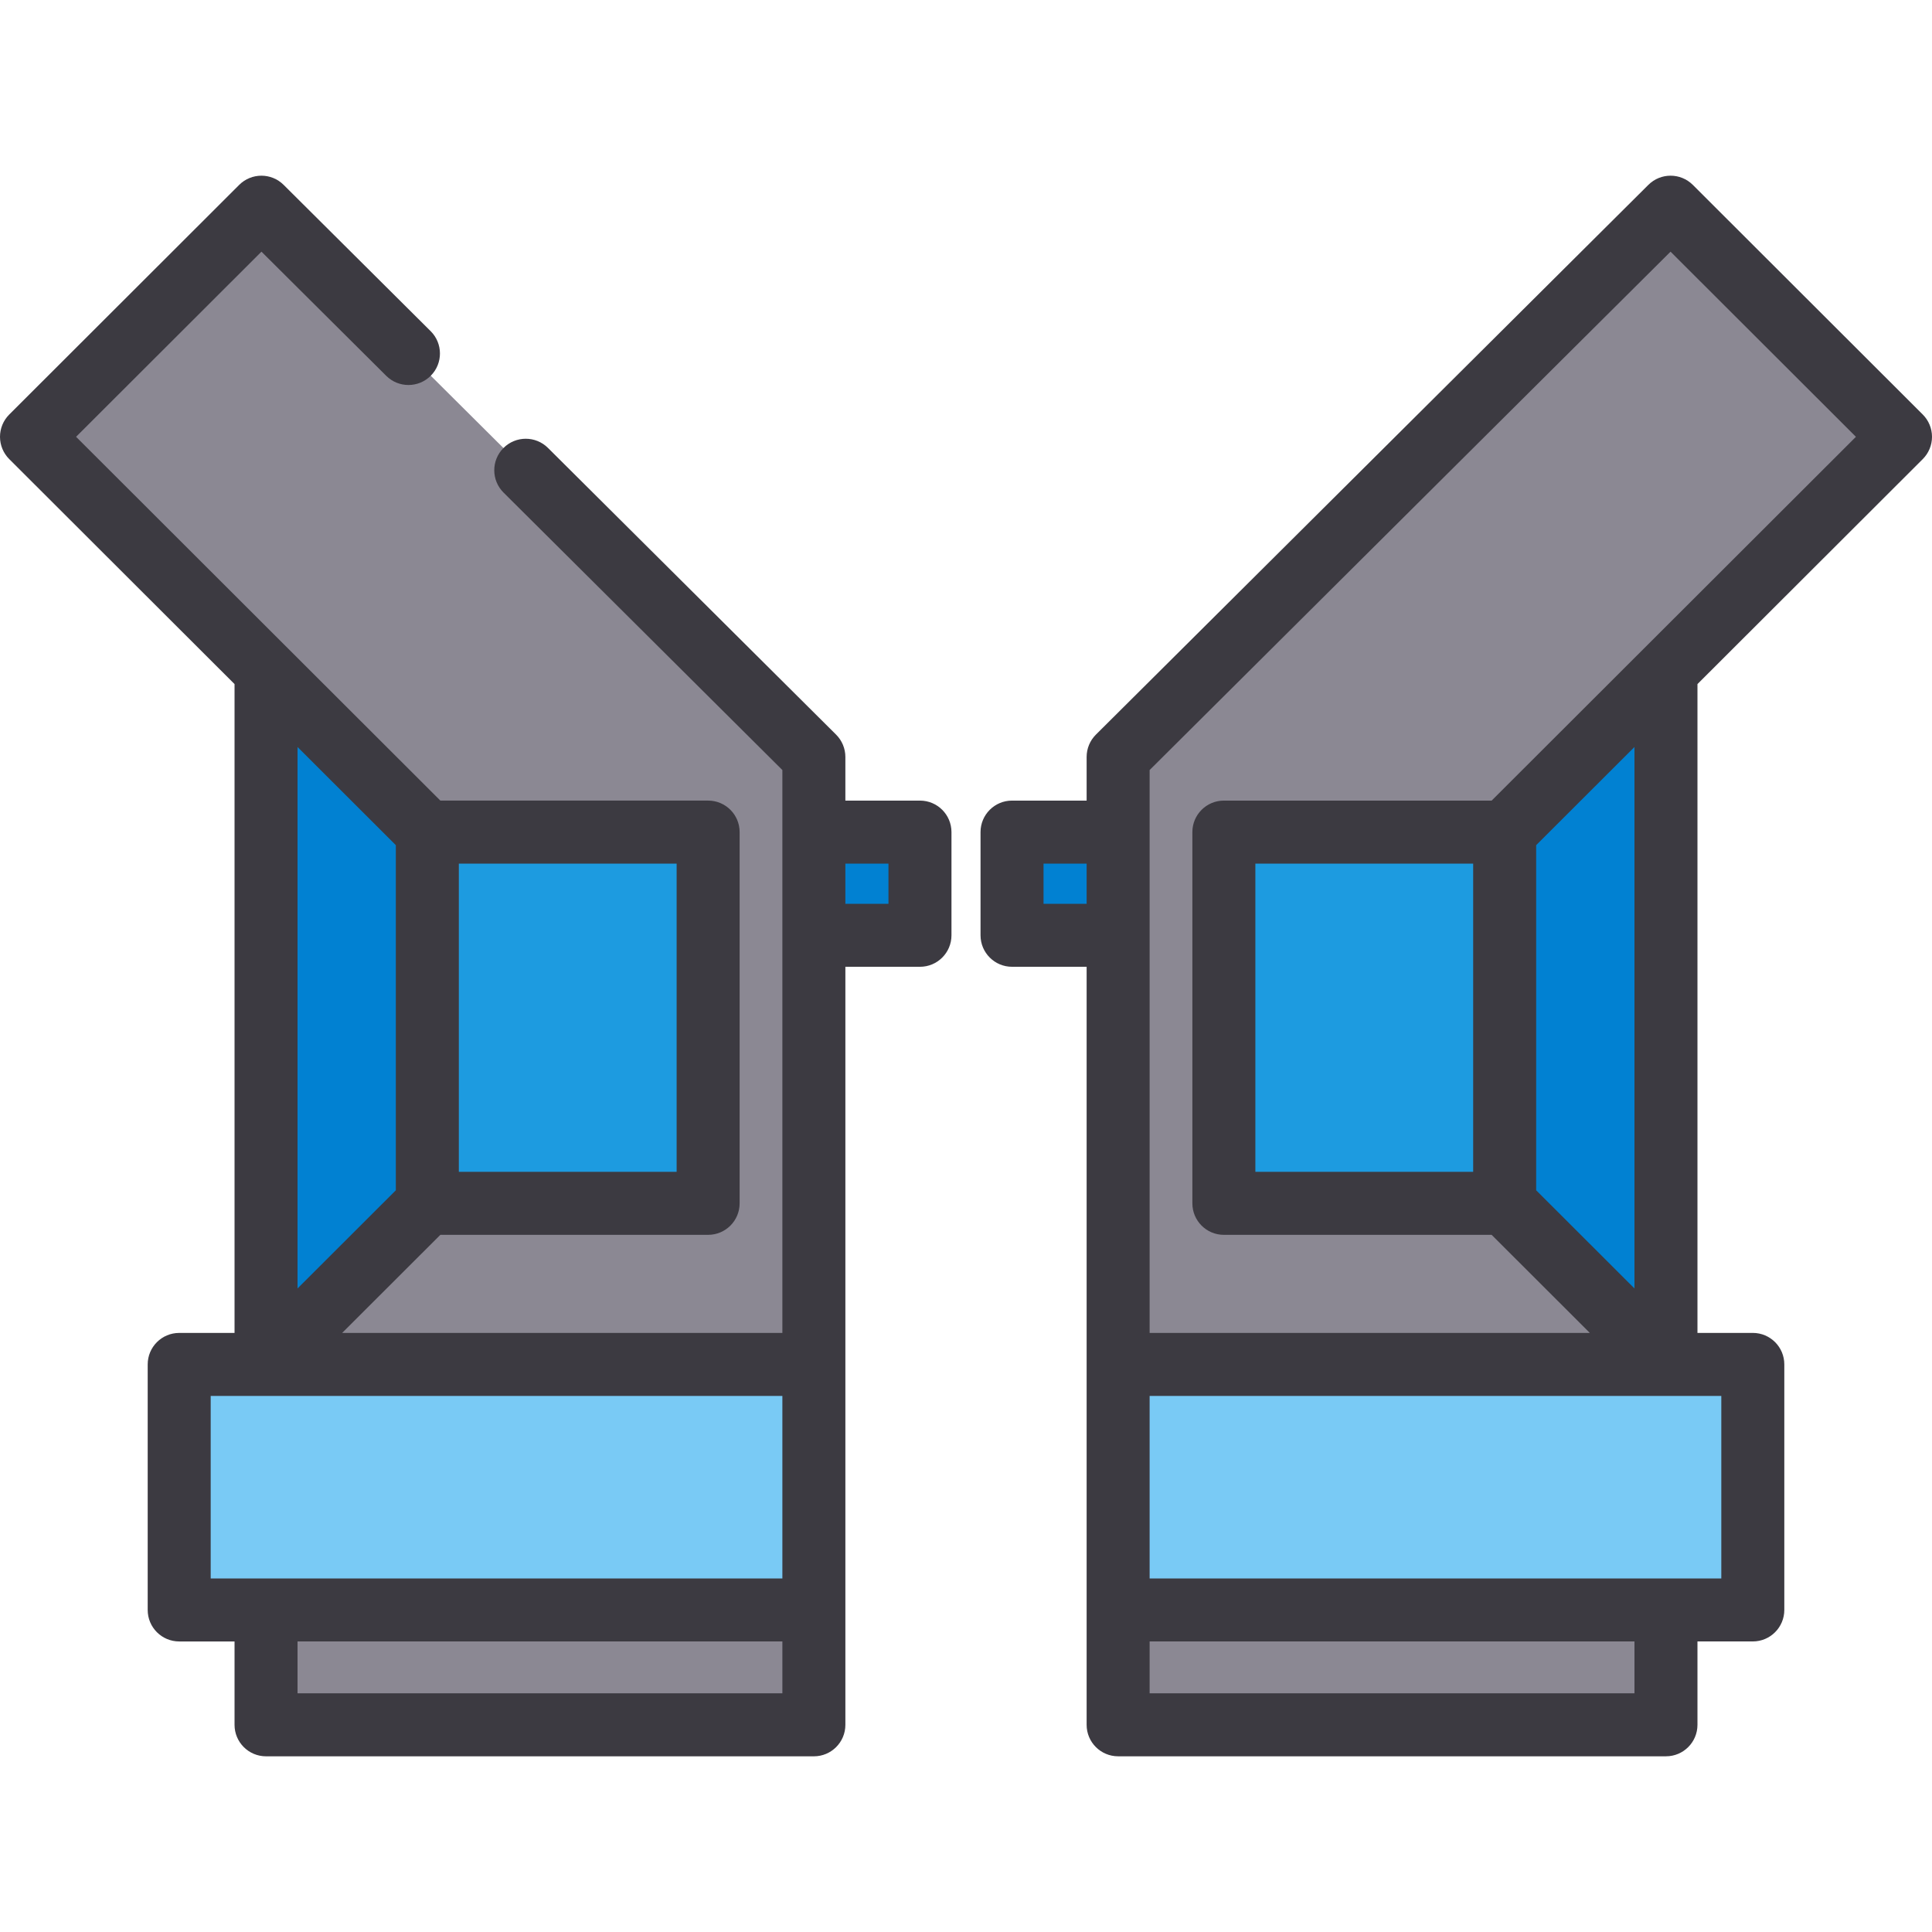
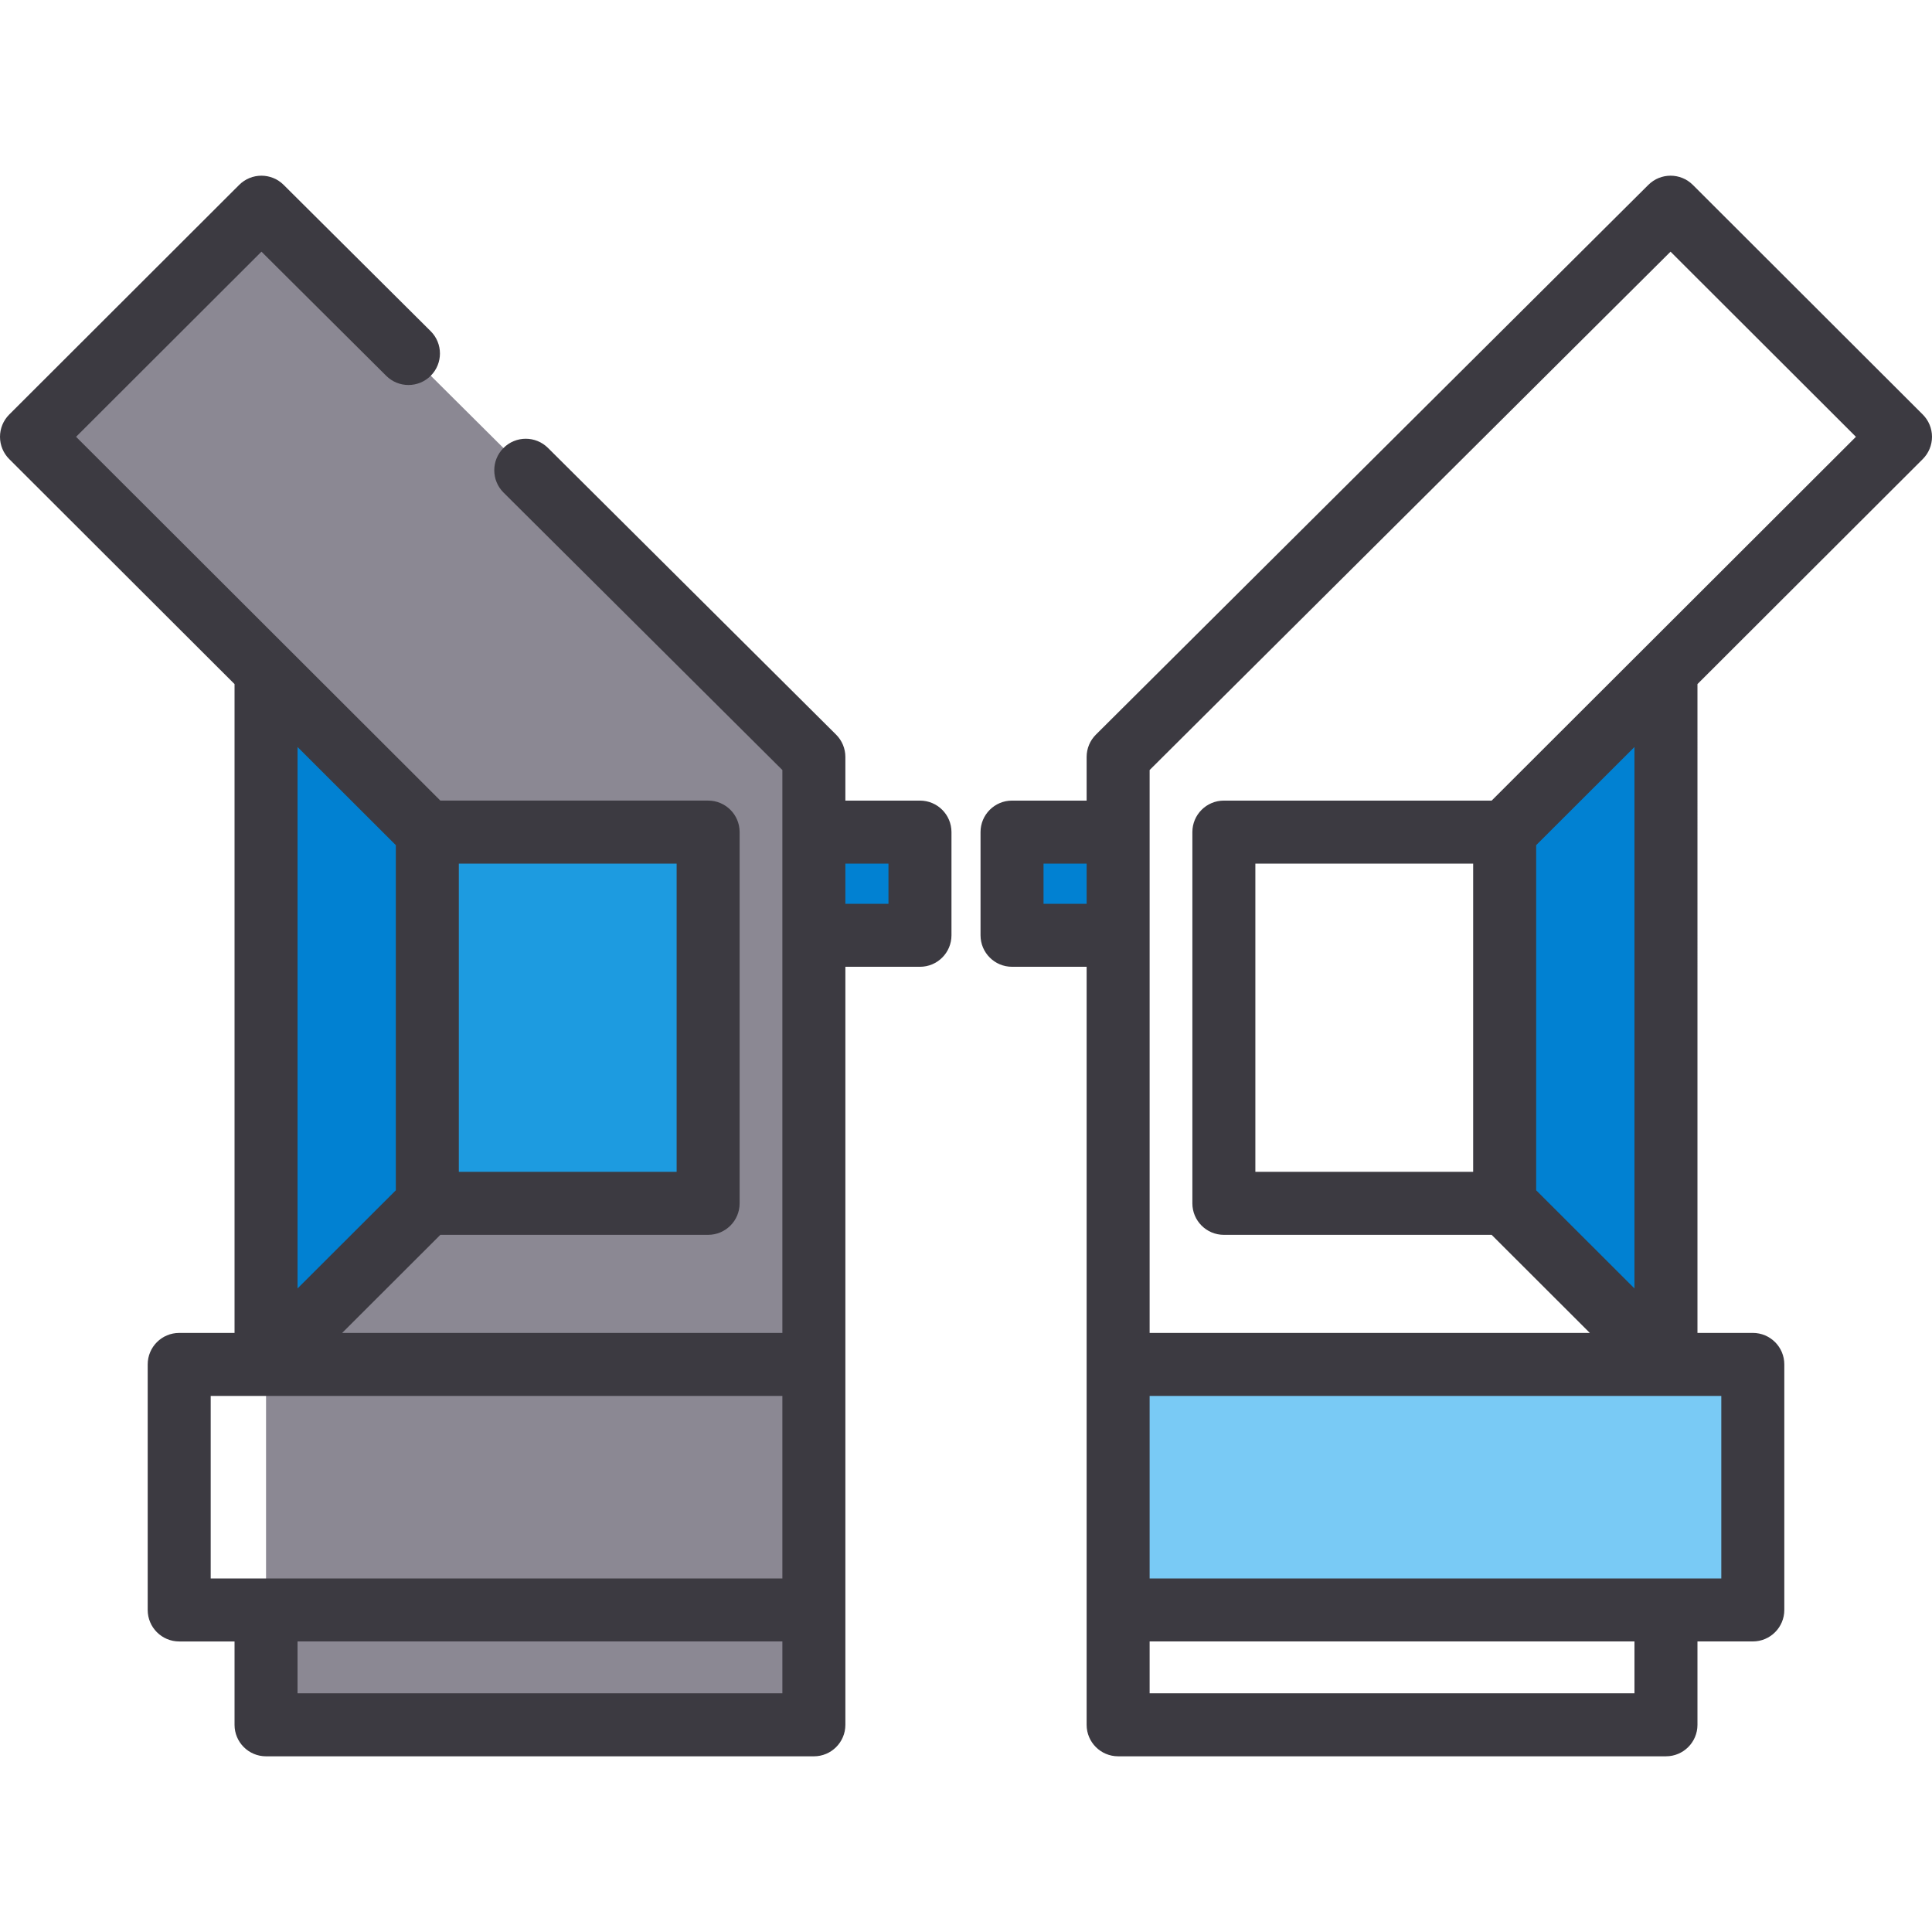
<svg xmlns="http://www.w3.org/2000/svg" version="1.1" id="Layer_1" x="0px" y="0px" viewBox="0 0 512 512" style="enable-background:new 0 0 512 512;" xml:space="preserve">
  <g>
    <polygon style="fill:#8B8893;" points="69.278,54.909 8.348,115.758 70.504,177.829 70.504,457.092 215.684,457.092    215.684,200.597  " />
-     <polygon style="fill:#8B8893;" points="442.722,54.909 503.652,115.758 441.496,177.829 441.496,457.092 296.314,457.092    296.314,200.597  " />
  </g>
  <polygon style="fill:#0181D2;" points="113.248,318.898 113.248,220.515 70.504,177.829 70.504,361.586 " />
-   <rect x="47.489" y="361.584" style="fill:#79CAF5;" width="168.192" height="65.069" />
  <rect x="113.252" y="220.516" style="fill:#1D9BE0;" width="74.415" height="98.382" />
  <g>
    <rect x="215.686" y="220.516" style="fill:#0181D2;" width="28.115" height="27.345" />
    <polygon style="fill:#0181D2;" points="398.752,318.898 398.752,220.515 441.496,177.829 441.496,361.586  " />
  </g>
  <rect x="296.314" y="361.584" style="fill:#79CAF5;" width="168.192" height="65.069" />
-   <rect x="324.341" y="220.516" style="fill:#1D9BE0;" width="74.415" height="98.382" />
  <rect x="268.199" y="220.516" style="fill:#0181D2;" width="28.115" height="27.345" />
  <g>
-     <path style="fill:#3C3A41;" d="M243.801,212.168h-19.769v-11.57c0-2.221-0.885-4.351-2.46-5.917l-76.35-75.976   c-3.268-3.253-8.554-3.239-11.805,0.029s-3.239,8.554,0.029,11.805l73.891,73.529v16.447v27.345v105.377H90.675l26.026-25.993   h70.961c4.611,0,8.348-3.736,8.348-8.348v-98.383c0-4.611-3.736-8.348-8.348-8.348h-70.96l-40.3-40.245l-56.24-56.164L69.29,66.694   l33.065,32.904c3.267,3.252,8.553,3.238,11.805-0.029c3.252-3.268,3.239-8.554-0.029-11.805L75.166,48.992   c-3.26-3.245-8.531-3.24-11.787,0.011l-60.93,60.848C0.882,111.416,0,113.541,0,115.758s0.882,4.341,2.449,5.907l59.707,59.625   v171.949H47.489c-4.611,0-8.348,3.736-8.348,8.348v65.067c0,4.611,3.736,8.348,8.348,8.348h14.667v22.091   c0,4.611,3.736,8.348,8.348,8.348h145.182c4.611,0,8.348-3.736,8.348-8.348v-30.438v-65.067V256.208h19.769   c4.611,0,8.348-3.736,8.348-8.348v-27.345C252.149,215.905,248.412,212.168,243.801,212.168z M179.316,310.551h-57.719v-81.687   h57.719V310.551z M104.9,315.437l-26.049,26.014V197.963l26.049,26.013V315.437z M55.837,369.934h151.5v48.372h-151.5V369.934z    M78.851,448.744v-13.743h128.486v13.743L78.851,448.744L78.851,448.744z M235.453,239.514h-11.421v-10.65h11.421V239.514z" />
+     <path style="fill:#3C3A41;" d="M243.801,212.168h-19.769v-11.57c0-2.221-0.885-4.351-2.46-5.917l-76.35-75.976   c-3.268-3.253-8.554-3.239-11.805,0.029s-3.239,8.554,0.029,11.805l73.891,73.529v16.447v27.345v105.377H90.675l26.026-25.993   h70.961c4.611,0,8.348-3.736,8.348-8.348v-98.383c0-4.611-3.736-8.348-8.348-8.348h-70.96l-40.3-40.245l-56.24-56.164L69.29,66.694   l33.065,32.904c3.267,3.252,8.553,3.238,11.805-0.029c3.252-3.268,3.239-8.554-0.029-11.805L75.166,48.992   c-3.26-3.245-8.531-3.24-11.787,0.011l-60.93,60.848C0.882,111.416,0,113.541,0,115.758s0.882,4.341,2.449,5.907l59.707,59.625   v171.949H47.489c-4.611,0-8.348,3.736-8.348,8.348v65.067c0,4.611,3.736,8.348,8.348,8.348h14.667v22.091   c0,4.611,3.736,8.348,8.348,8.348h145.182c4.611,0,8.348-3.736,8.348-8.348v-30.438v-65.067V256.208h19.769   c4.611,0,8.348-3.736,8.348-8.348v-27.345C252.149,215.905,248.412,212.168,243.801,212.168z M179.316,310.551h-57.719v-81.687   h57.719V310.551z M104.9,315.437l-26.049,26.014V197.963l26.049,26.013V315.437z M55.837,369.934h151.5v48.372h-151.5V369.934M78.851,448.744v-13.743h128.486v13.743L78.851,448.744L78.851,448.744z M235.453,239.514h-11.421v-10.65h11.421V239.514z" />
    <path style="fill:#3C3A41;" d="M509.551,121.665c1.567-1.565,2.449-3.69,2.449-5.907s-0.882-4.341-2.449-5.907l-60.93-60.849   c-3.256-3.25-8.527-3.257-11.787-0.011L290.428,194.68c-1.575,1.566-2.46,3.696-2.46,5.917v11.57h-19.769   c-4.611,0-8.348,3.736-8.348,8.348v27.345c0,4.611,3.736,8.348,8.348,8.348h19.769v105.377v65.067v30.438   c0,4.611,3.736,8.348,8.348,8.348h145.182c4.611,0,8.348-3.736,8.348-8.348v-22.091h14.667c4.611,0,8.348-3.736,8.348-8.348   v-65.067c0-4.611-3.736-8.348-8.348-8.348h-14.667V181.289L509.551,121.665z M304.663,204.068L442.711,66.696l49.128,49.062   l-56.24,56.164l-40.3,40.245h-70.961c-4.611,0-8.348,3.736-8.348,8.348v98.383c0,4.611,3.736,8.348,8.348,8.348h70.961   l26.026,25.993H304.663V247.862v-27.345V204.068z M407.1,223.977l26.049-26.013v143.488L407.1,315.437V223.977z M332.684,310.551   v-81.687h57.719v81.687H332.684z M276.547,239.514v-10.65h11.421v10.65H276.547z M433.149,448.744H304.663v-13.743H433.15v13.743   H433.149z M456.163,418.305h-151.5v-48.372h151.5V418.305z" />
  </g>
  <g>
</g>
  <g>
</g>
  <g>
</g>
  <g>
</g>
  <g>
</g>
  <g>
</g>
  <g>
</g>
  <g>
</g>
  <g>
</g>
  <g>
</g>
  <g>
</g>
  <g>
</g>
  <g>
</g>
  <g>
</g>
  <g>
</g>
</svg>